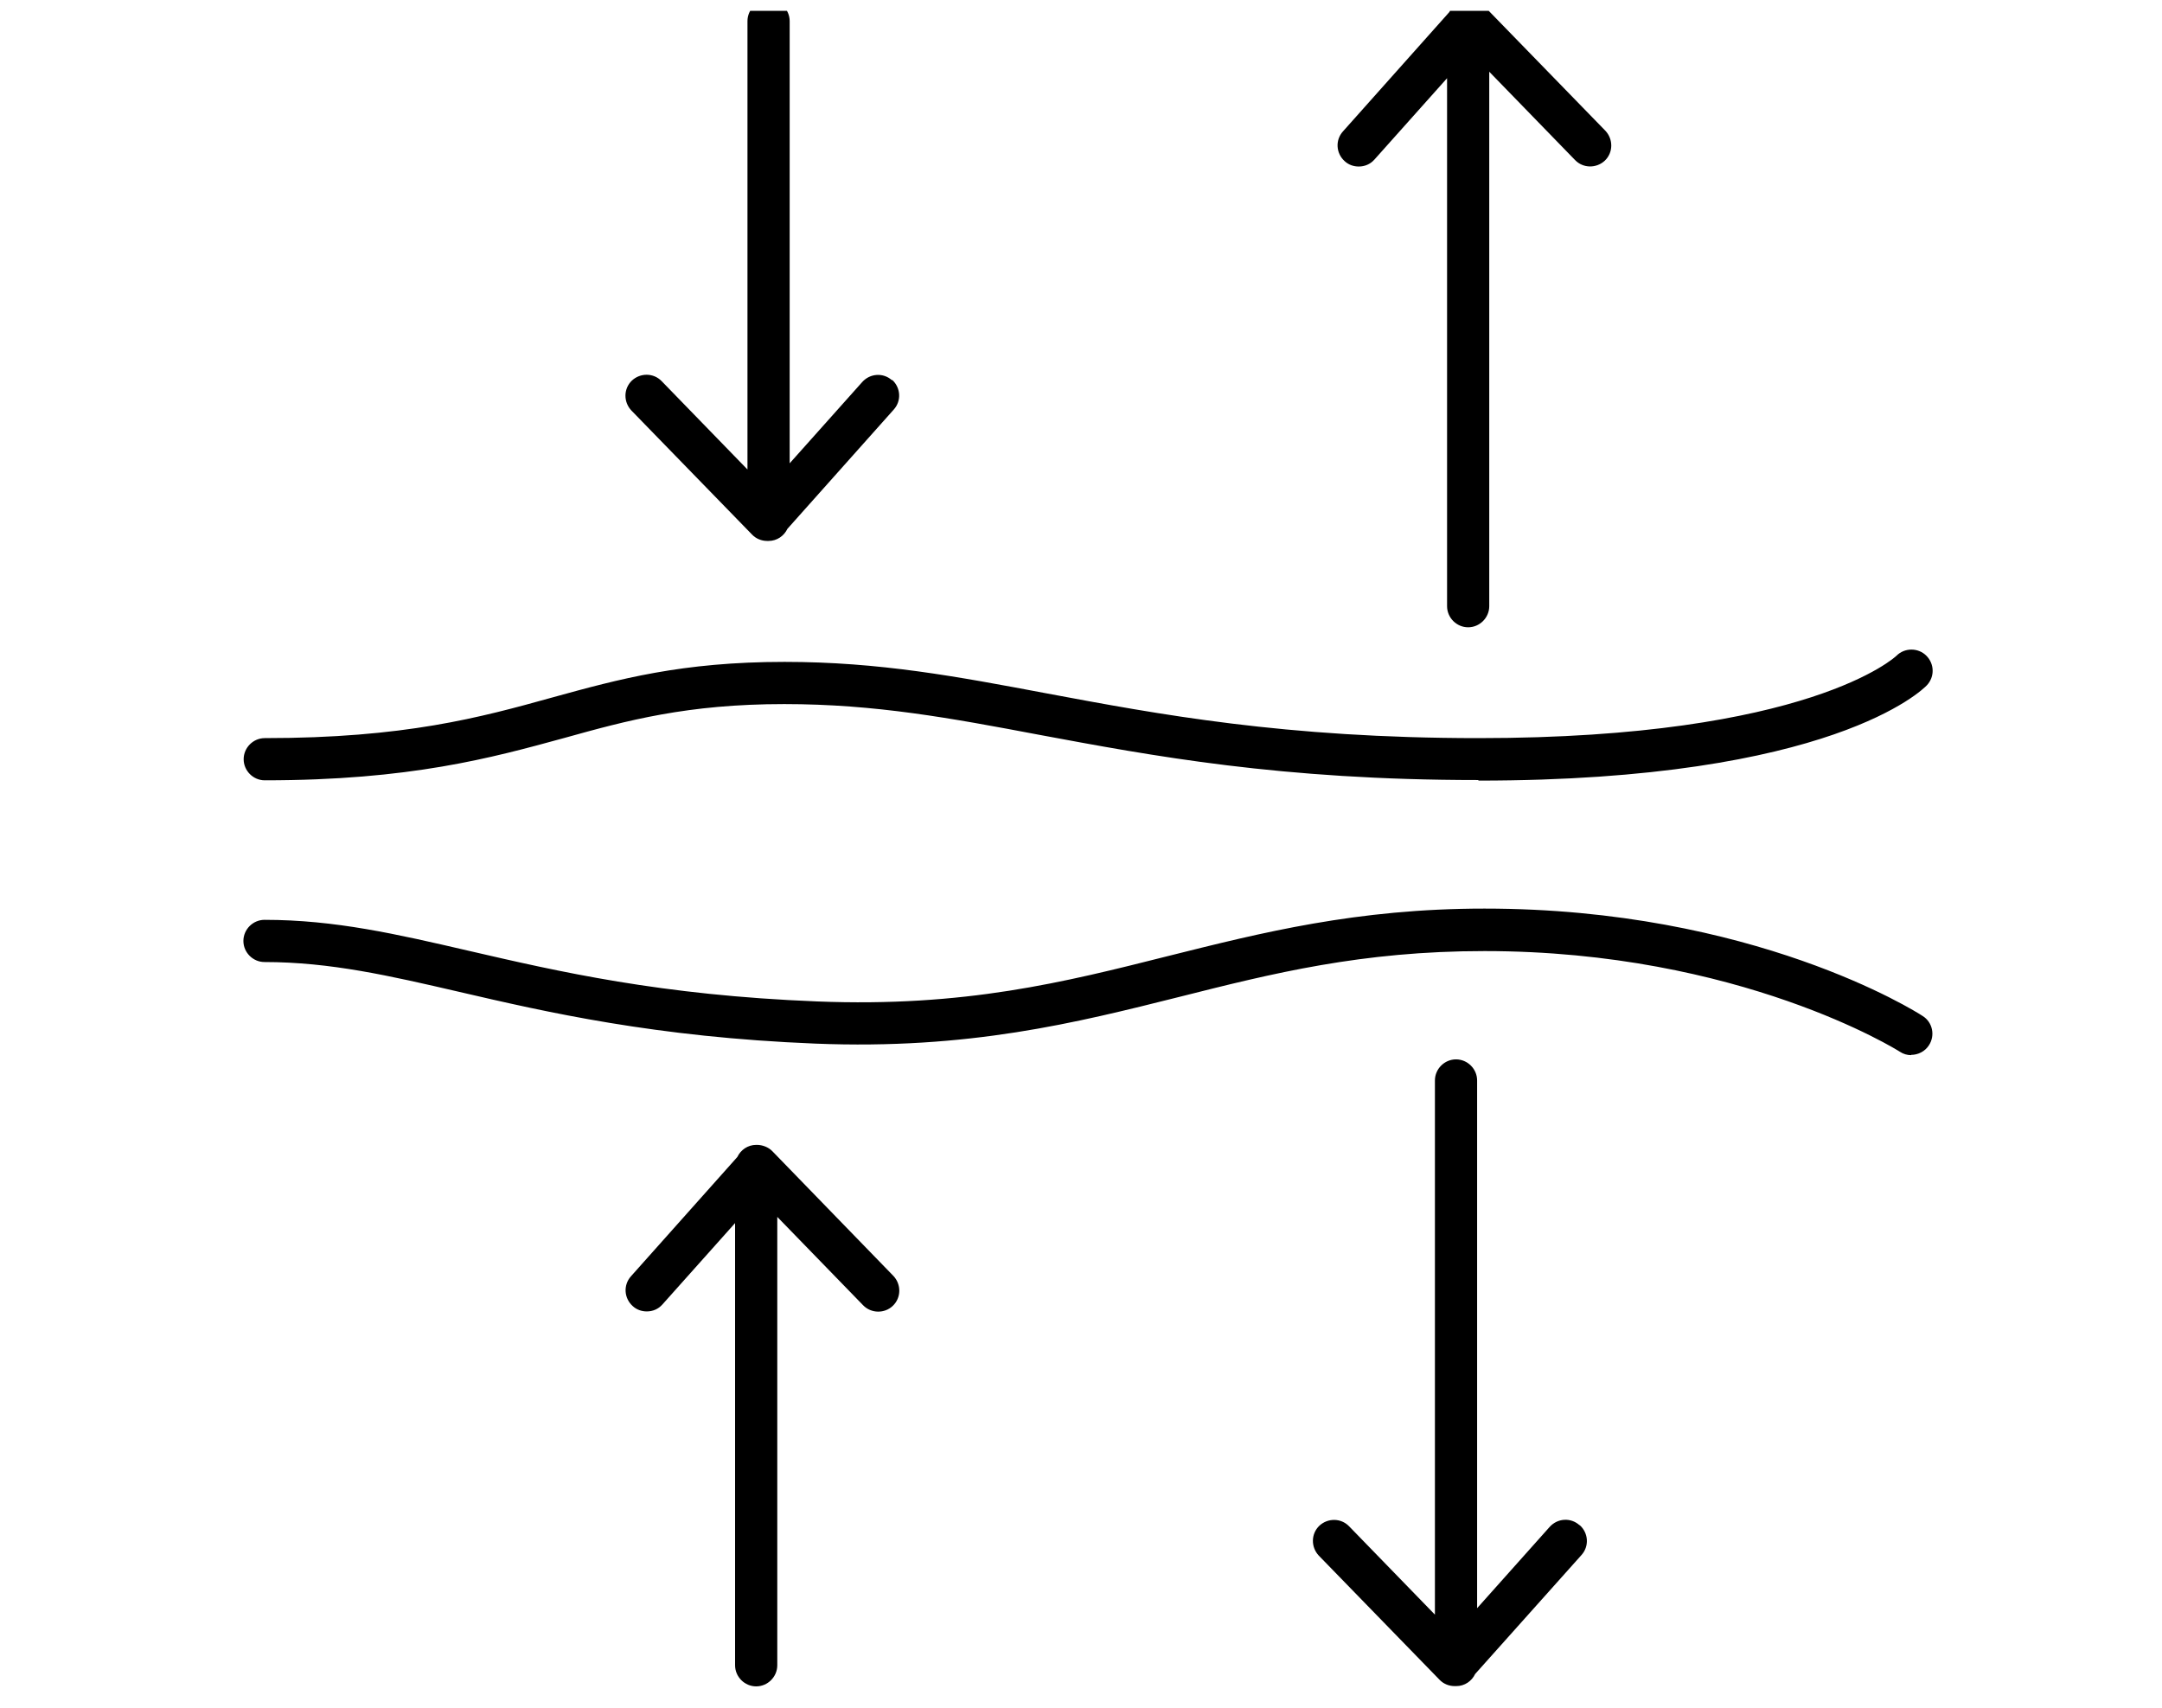
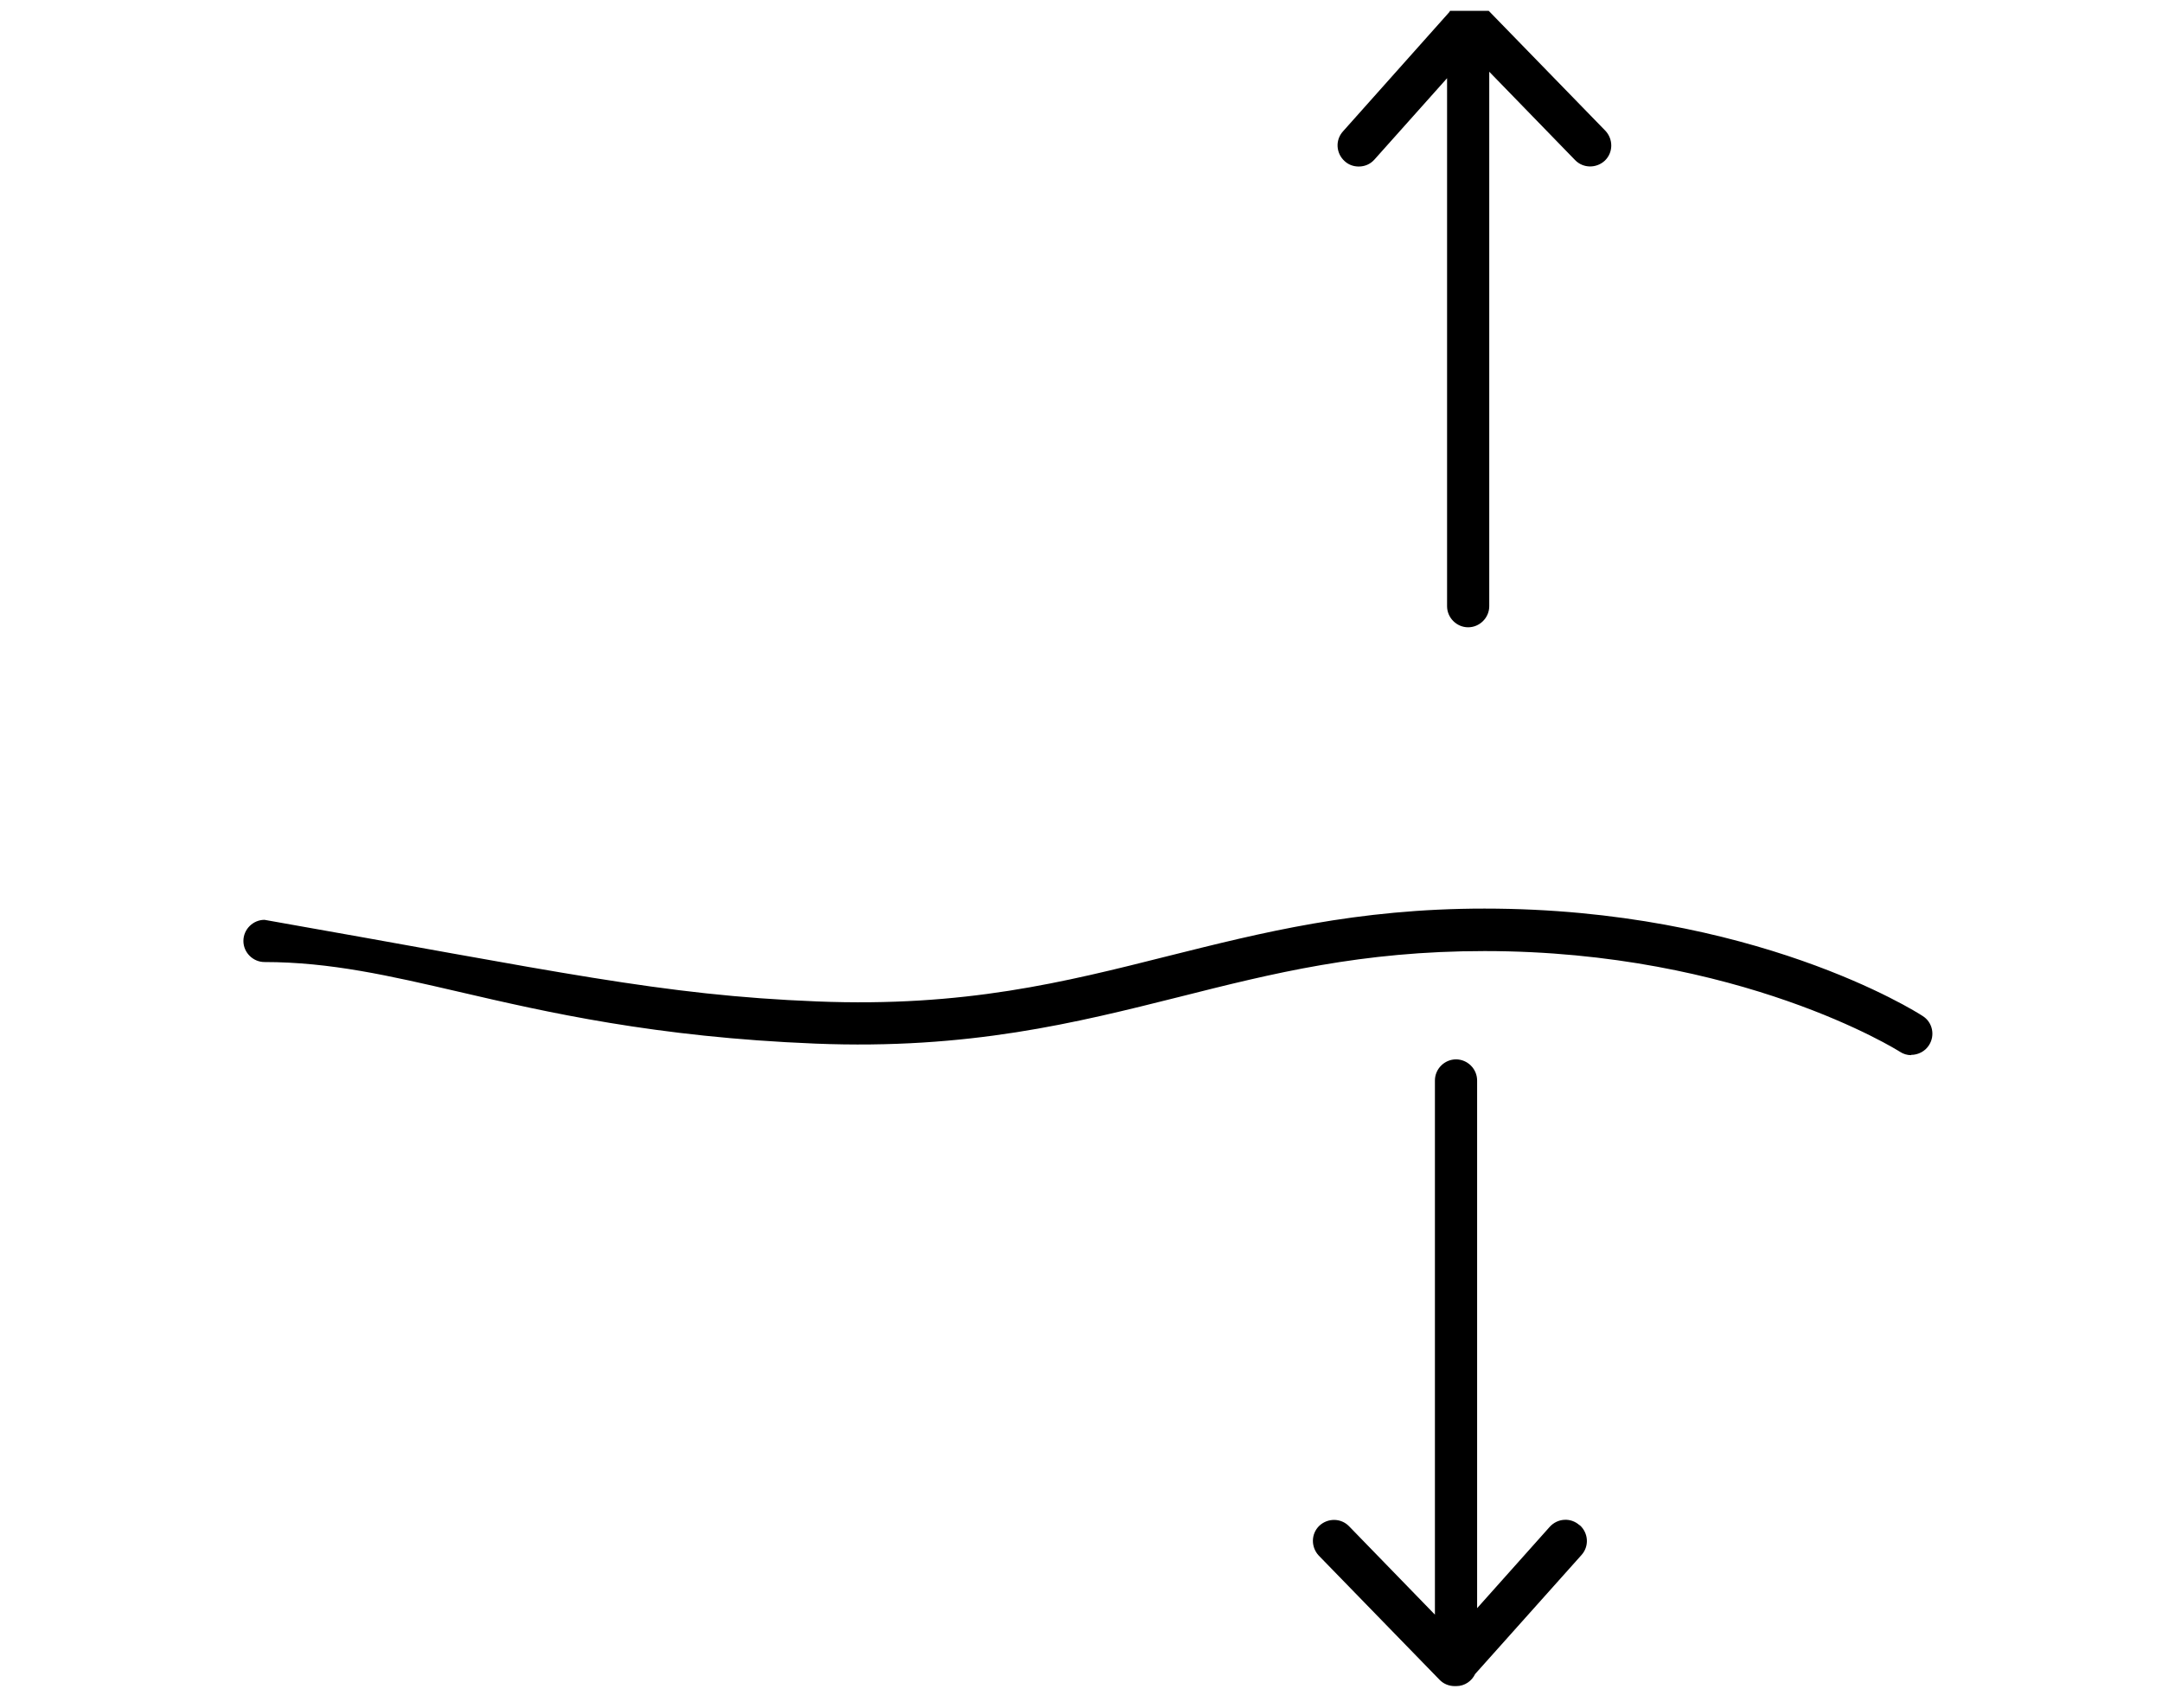
<svg xmlns="http://www.w3.org/2000/svg" fill="none" viewBox="0 0 100 79" height="79" width="100">
  <g clip-path="url(#clip0_15725_62)">
    <path fill="black" d="M74.244 6.037L68.662 0.299C68.467 0.104 68.207 0 67.947 0C67.947 0 67.947 0 67.933 0C67.933 0 67.921 0 67.907 0C67.517 0 67.192 0.234 67.036 0.559L62.118 6.076C61.753 6.479 61.792 7.091 62.196 7.455C62.378 7.624 62.612 7.702 62.846 7.702C63.12 7.702 63.38 7.598 63.575 7.377L66.932 3.617V28.038C66.932 28.572 67.374 29.014 67.907 29.014C68.441 29.014 68.883 28.572 68.883 28.038V3.318L72.852 7.403C73.229 7.793 73.841 7.793 74.231 7.429C74.621 7.052 74.621 6.44 74.257 6.05L74.244 6.037Z" />
-     <path fill="black" d="M41.261 17.591C40.858 17.226 40.246 17.265 39.882 17.669L36.525 21.429V0.976C36.525 0.442 36.083 0 35.549 0C35.016 0 34.573 0.442 34.573 0.976V21.715L30.605 17.63C30.228 17.239 29.616 17.239 29.226 17.604C28.835 17.981 28.835 18.593 29.2 18.983L34.781 24.721C34.964 24.916 35.224 25.02 35.484 25.02H35.51C35.51 25.02 35.51 25.02 35.523 25.02C35.523 25.02 35.536 25.02 35.549 25.02C35.939 25.02 36.265 24.786 36.421 24.46L41.339 18.944C41.703 18.54 41.664 17.929 41.261 17.565V17.591Z" />
    <path fill="black" d="M73.058 70.545C72.654 70.18 72.043 70.219 71.678 70.623L68.322 74.383V49.975C68.322 49.441 67.879 48.999 67.346 48.999C66.812 48.999 66.37 49.441 66.37 49.975V74.682L62.402 70.597C62.025 70.206 61.413 70.206 61.023 70.571C60.632 70.948 60.632 71.56 60.997 71.95L66.578 77.688C66.76 77.883 67.021 77.987 67.281 77.987H67.307C67.307 77.987 67.307 77.987 67.333 77.987C67.333 77.987 67.346 77.987 67.359 77.987C67.749 77.987 68.075 77.753 68.231 77.427L73.149 71.924C73.513 71.52 73.474 70.909 73.071 70.545H73.058Z" />
-     <path fill="black" d="M41.312 59.004L35.73 53.253C35.548 53.058 35.262 52.954 35.015 52.954C35.015 52.954 35.015 52.954 35.002 52.954C35.002 52.954 34.989 52.954 34.976 52.954C34.586 52.954 34.26 53.188 34.104 53.514L29.186 59.03C28.822 59.434 28.861 60.045 29.264 60.409C29.446 60.578 29.68 60.657 29.915 60.657C30.188 60.657 30.448 60.553 30.643 60.331L34 56.571V77.024C34 77.558 34.442 78 34.976 78C35.509 78 35.952 77.558 35.952 77.024V56.285L39.92 60.37C40.297 60.761 40.922 60.761 41.299 60.396C41.69 60.019 41.69 59.407 41.325 59.017L41.312 59.004Z" />
-     <path fill="black" d="M68.374 36.079C59.227 36.079 53.294 34.96 48.051 33.984C43.992 33.217 40.492 32.566 36.276 32.566C31.788 32.566 29.016 33.321 26.076 34.14C22.745 35.051 18.972 36.092 12.245 36.092C11.712 36.092 11.27 35.65 11.27 35.116C11.27 34.583 11.712 34.14 12.245 34.14C18.712 34.14 22.199 33.191 25.568 32.254C28.639 31.408 31.54 30.614 36.289 30.614C40.687 30.614 44.265 31.291 48.416 32.072C53.568 33.035 59.423 34.14 68.387 34.14C83.688 34.14 87.682 30.367 87.721 30.328C88.099 29.951 88.723 29.951 89.1 30.328C89.478 30.706 89.491 31.304 89.126 31.694C88.957 31.877 84.742 36.105 68.387 36.105L68.374 36.079Z" />
-     <path fill="black" d="M88.399 48.804C88.217 48.804 88.035 48.752 87.879 48.648C87.801 48.595 80.475 43.99 68.662 43.99C62.976 43.99 58.877 45.017 54.545 46.11C49.77 47.307 44.813 48.556 37.709 48.27C30.293 47.971 25.27 46.813 21.237 45.876C18.037 45.135 15.278 44.497 12.234 44.497C11.7 44.497 11.258 44.055 11.258 43.521C11.258 42.988 11.7 42.545 12.234 42.545C15.499 42.545 18.362 43.209 21.68 43.977C25.843 44.939 30.553 46.032 37.787 46.319C44.618 46.592 49.21 45.434 54.063 44.211C58.331 43.144 62.742 42.025 68.662 42.025C81.087 42.025 88.62 46.787 88.933 46.995C89.388 47.281 89.518 47.893 89.219 48.348C89.037 48.635 88.711 48.791 88.399 48.791V48.804Z" />
+     <path fill="black" d="M88.399 48.804C88.217 48.804 88.035 48.752 87.879 48.648C87.801 48.595 80.475 43.99 68.662 43.99C62.976 43.99 58.877 45.017 54.545 46.11C49.77 47.307 44.813 48.556 37.709 48.27C30.293 47.971 25.27 46.813 21.237 45.876C18.037 45.135 15.278 44.497 12.234 44.497C11.7 44.497 11.258 44.055 11.258 43.521C11.258 42.988 11.7 42.545 12.234 42.545C25.843 44.939 30.553 46.032 37.787 46.319C44.618 46.592 49.21 45.434 54.063 44.211C58.331 43.144 62.742 42.025 68.662 42.025C81.087 42.025 88.62 46.787 88.933 46.995C89.388 47.281 89.518 47.893 89.219 48.348C89.037 48.635 88.711 48.791 88.399 48.791V48.804Z" />
  </g>
  <defs>
    <clipPath id="clip0_15725_62">
      <rect transform="translate(0 0.5)" fill="white" height="78" width="100" />
    </clipPath>
  </defs>
</svg>